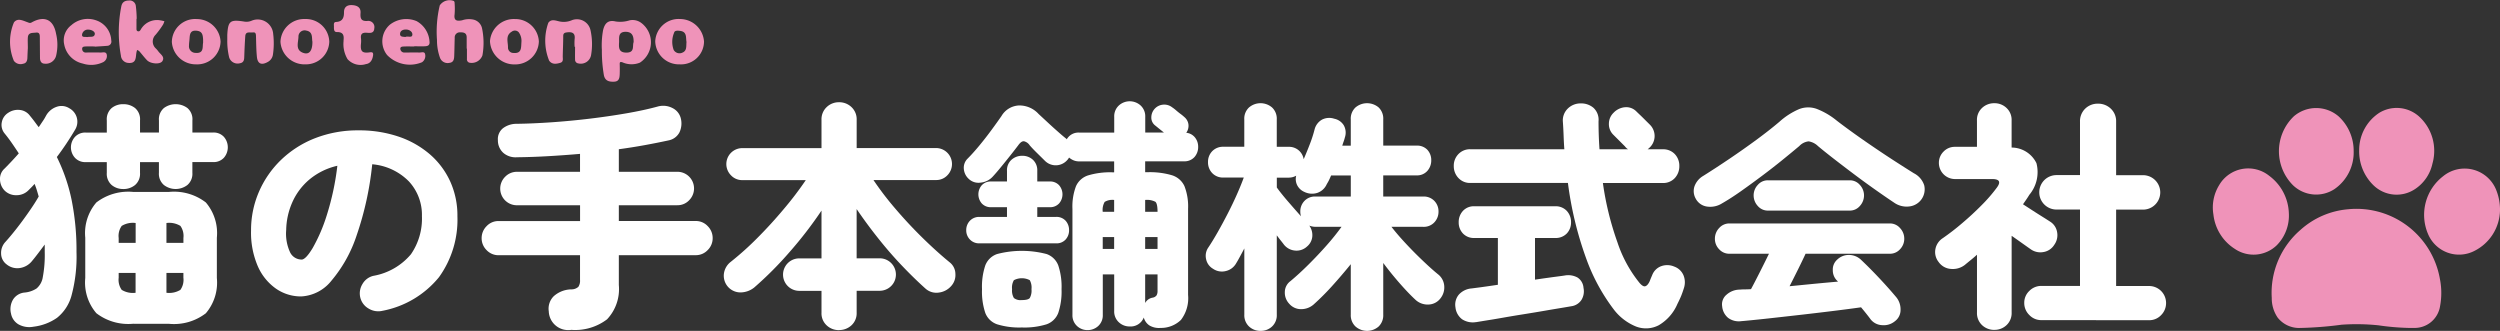
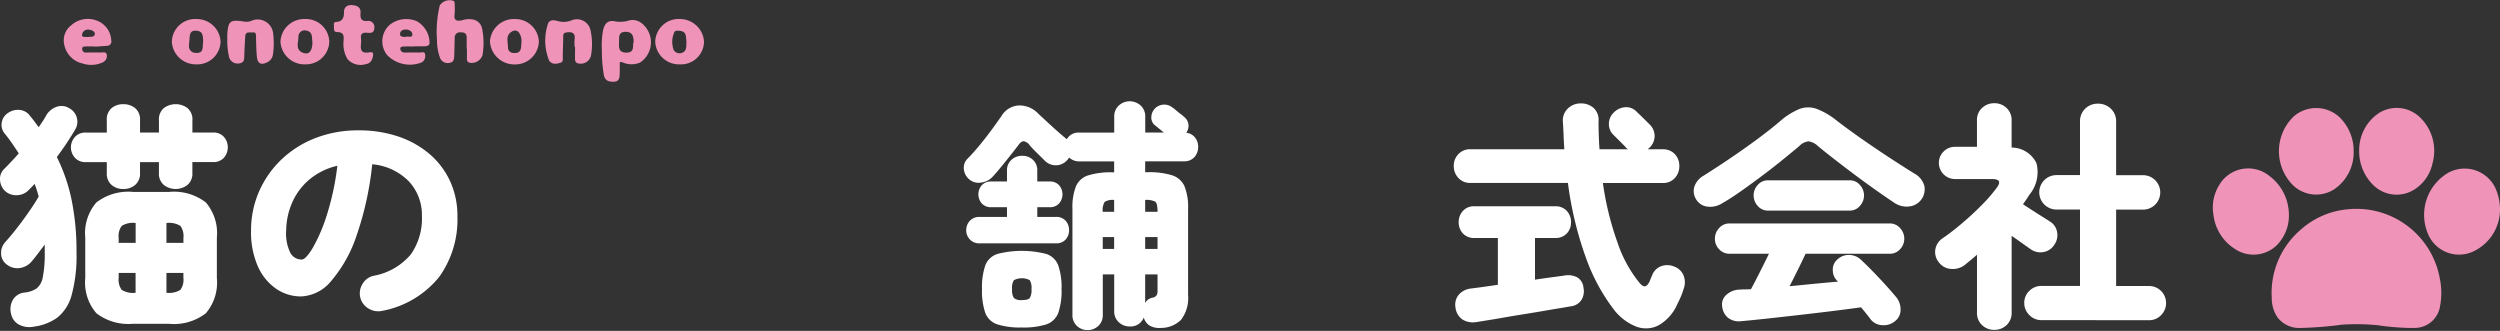
<svg xmlns="http://www.w3.org/2000/svg" width="180" height="23.822" viewBox="0 0 180 23.822">
  <rect x="0" y="0" width="180" height="23.822" fill="#333333" stroke="none" />
  <defs>
    <clipPath id="clip-path">
      <rect id="長方形_3882" data-name="長方形 3882" width="180" height="23.822" fill="none" />
    </clipPath>
  </defs>
  <g id="グループ_2955" data-name="グループ 2955" transform="translate(0 0)">
    <g id="グループ_2955-2" data-name="グループ 2955" transform="translate(0 0)" clip-path="url(#clip-path)">
      <path id="パス_10774" data-name="パス 10774" d="M2.4,21.708a1.6,1.6,0,0,1-1.073-.174,1.135,1.135,0,0,1-.533-.768,1.342,1.342,0,0,1,.149-1.021,1.1,1.1,0,0,1,.846-.5,1.9,1.9,0,0,0,.838-.288,1.325,1.325,0,0,0,.454-.821,8.591,8.591,0,0,0,.14-1.807V15.79c-.174.234-.343.457-.507.672s-.314.405-.453.567a1.376,1.376,0,0,1-.847.454,1.217,1.217,0,0,1-.934-.261.977.977,0,0,1-.4-.768,1.156,1.156,0,0,1,.28-.821q.384-.42.838-1t.882-1.2q.428-.61.706-1.1c-.046-.164-.092-.319-.139-.471s-.1-.3-.158-.437c-.07.082-.143.161-.218.236l-.218.218a1.191,1.191,0,0,1-.855.358,1.162,1.162,0,0,1-.855-.322A1.182,1.182,0,0,1,0,11.095a.982.982,0,0,1,.34-.785q.243-.245.505-.524t.507-.56q-.228-.348-.48-.715t-.55-.732a.962.962,0,0,1-.191-.8A1.012,1.012,0,0,1,.6,6.3,1.232,1.232,0,0,1,1.432,6.1a1.028,1.028,0,0,1,.725.418c.116.14.227.28.331.42s.2.273.3.4c.106-.15.2-.3.3-.445s.174-.282.244-.41a1.382,1.382,0,0,1,.751-.611,1.045,1.045,0,0,1,.908.106A1.1,1.1,0,0,1,5.4,7.534,21.134,21.134,0,0,1,4.093,9.489a12.687,12.687,0,0,1,1.065,3.1,18.366,18.366,0,0,1,.35,3.744,10.735,10.735,0,0,1-.358,3.125A3.067,3.067,0,0,1,4.1,21.07a3.73,3.73,0,0,1-1.7.637m6.476-9.915a1.273,1.273,0,0,1-.837-.288,1.075,1.075,0,0,1-.35-.882V9.856H6.171a1,1,0,0,1-.776-.314,1.12,1.12,0,0,1,0-1.5,1,1,0,0,1,.776-.314H7.69V6.853a1.071,1.071,0,0,1,.35-.891,1.3,1.3,0,0,1,.837-.278,1.338,1.338,0,0,1,.847.278,1.059,1.059,0,0,1,.358.891v.872h1.362V6.853a1.059,1.059,0,0,1,.358-.891,1.426,1.426,0,0,1,1.693,0,1.059,1.059,0,0,1,.358.891v.872h1.483a1,1,0,0,1,.787.314,1.148,1.148,0,0,1,0,1.5,1,1,0,0,1-.787.314H13.851v.768a1.064,1.064,0,0,1-.358.882,1.389,1.389,0,0,1-1.693,0,1.064,1.064,0,0,1-.358-.882V9.856H10.081v.768a1.064,1.064,0,0,1-.358.882,1.314,1.314,0,0,1-.847.288m.7,9.7a3.772,3.772,0,0,1-2.637-.759,3.386,3.386,0,0,1-.8-2.54V15.3a3.386,3.386,0,0,1,.8-2.54A3.772,3.772,0,0,1,9.575,12h2.6a3.763,3.763,0,0,1,2.645.759,3.4,3.4,0,0,1,.794,2.54v2.9a3.4,3.4,0,0,1-.794,2.54,3.763,3.763,0,0,1-2.645.759ZM8.545,15.669H9.767V14.237H9.75a1.538,1.538,0,0,0-.986.21,1.237,1.237,0,0,0-.219.872Zm1.2,3.595h.017V17.832H8.545v.35a1.237,1.237,0,0,0,.219.872,1.538,1.538,0,0,0,.986.21m2.234-3.595h1.222v-.35a1.244,1.244,0,0,0-.218-.872,1.545,1.545,0,0,0-.987-.21h-.017Zm0,3.595H12a1.545,1.545,0,0,0,.987-.21,1.244,1.244,0,0,0,.218-.872v-.35H11.984Z" transform="translate(0 1.817)" fill="#fff" />
      <path id="パス_10775" data-name="パス 10775" d="M23.175,20.1a1.324,1.324,0,0,1-1-.149,1.255,1.255,0,0,1-.611-.793,1.285,1.285,0,0,1,.157-.987,1.229,1.229,0,0,1,.787-.585,4.557,4.557,0,0,0,2.7-1.553A4.513,4.513,0,0,0,26,13.292a3.545,3.545,0,0,0-.934-2.5,4.2,4.2,0,0,0-2.645-1.239A22.666,22.666,0,0,1,21.3,14.67a9.777,9.777,0,0,1-1.815,3.265,2.973,2.973,0,0,1-2.174,1.134,3.149,3.149,0,0,1-1.816-.558A3.855,3.855,0,0,1,14.185,16.9a6.1,6.1,0,0,1-.488-2.575,6.931,6.931,0,0,1,.558-2.766A7.094,7.094,0,0,1,15.844,9.25,7.4,7.4,0,0,1,18.3,7.679a8.456,8.456,0,0,1,3.151-.567,8.794,8.794,0,0,1,2.853.445,6.778,6.778,0,0,1,2.253,1.266,5.728,5.728,0,0,1,1.474,1.956,5.917,5.917,0,0,1,.524,2.514,7.07,7.07,0,0,1-1.326,4.389,6.912,6.912,0,0,1-4.05,2.418m-5.848-3.683q.3,0,.8-.829a11.913,11.913,0,0,0,1.012-2.348,19.107,19.107,0,0,0,.768-3.579,4.815,4.815,0,0,0-2.026,1,4.551,4.551,0,0,0-1.23,1.658,5.129,5.129,0,0,0-.428,1.964,3.175,3.175,0,0,0,.288,1.625.919.919,0,0,0,.812.505" transform="translate(4.379 2.274)" fill="#fff" />
-       <path id="パス_10776" data-name="パス 10776" d="M32.717,21.907a1.4,1.4,0,0,1-1.606-1.343,1.265,1.265,0,0,1,.35-1.074,1.94,1.94,0,0,1,1.273-.5.737.737,0,0,0,.507-.183.793.793,0,0,0,.121-.5V16.531H27.5a1.169,1.169,0,0,1-.864-.366,1.194,1.194,0,0,1-.358-.856,1.21,1.21,0,0,1,.358-.872,1.165,1.165,0,0,1,.864-.367h5.865V12.934H28.824a1.2,1.2,0,0,1-.846-2.059,1.166,1.166,0,0,1,.846-.35h4.538V9.234q-1.152.1-2.3.166t-2.251.078a1.342,1.342,0,0,1-.969-.314,1.2,1.2,0,0,1-.393-.907,1,1,0,0,1,.359-.864,1.61,1.61,0,0,1,1-.323q1.188-.018,2.548-.113t2.732-.261q1.37-.166,2.627-.384t2.217-.48a1.453,1.453,0,0,1,1.082.1,1.125,1.125,0,0,1,.594.706,1.508,1.508,0,0,1-.079,1.031,1.114,1.114,0,0,1-.794.594q-.8.174-1.7.339T36.156,8.9v1.623h4.206a1.2,1.2,0,0,1,.855,2.051,1.146,1.146,0,0,1-.855.358H36.156v1.135H41.69a1.162,1.162,0,0,1,.863.367,1.206,1.206,0,0,1,.359.872,1.19,1.19,0,0,1-.359.856,1.166,1.166,0,0,1-.863.366H36.156v2.147a3.172,3.172,0,0,1-.847,2.47,3.793,3.793,0,0,1-2.592.759" transform="translate(8.4 1.845)" fill="#fff" />
-       <path id="パス_10777" data-name="パス 10777" d="M47.782,21.986a1.27,1.27,0,0,1-.882-.34,1.173,1.173,0,0,1-.375-.916V19.158h-1.6a1.169,1.169,0,1,1,0-2.338h1.6V13.38a28.813,28.813,0,0,1-2.3,2.985,25.583,25.583,0,0,1-2.539,2.548,1.593,1.593,0,0,1-1,.358A1.2,1.2,0,0,1,39.5,17.909a1.288,1.288,0,0,1,.5-.846,21.576,21.576,0,0,0,1.894-1.7q.986-.986,1.9-2.077a24.181,24.181,0,0,0,1.6-2.1H40.835a1.1,1.1,0,0,1-.821-.34,1.148,1.148,0,0,1,.821-1.964h5.69V6.851a1.2,1.2,0,0,1,.375-.925,1.254,1.254,0,0,1,.882-.348,1.272,1.272,0,0,1,.9.348,1.2,1.2,0,0,1,.375.925V8.876h5.709a1.152,1.152,0,0,1,.82,1.964,1.094,1.094,0,0,1-.82.34h-4.5a21.924,21.924,0,0,0,1.589,2.077q.924,1.083,1.947,2.086t1.964,1.771a1.072,1.072,0,0,1,.4.83,1.17,1.17,0,0,1-.3.864,1.406,1.406,0,0,1-.871.471,1.173,1.173,0,0,1-.979-.28q-.8-.715-1.676-1.631T50.627,15.4q-.835-1.047-1.572-2.13v3.545h1.659a1.169,1.169,0,1,1,0,2.338H49.056v1.572a1.173,1.173,0,0,1-.375.916,1.289,1.289,0,0,1-.9.34" transform="translate(12.623 1.783)" fill="#fff" />
      <path id="パス_10778" data-name="パス 10778" d="M61.488,22a1.087,1.087,0,0,1-.759-.3,1.041,1.041,0,0,1-.323-.8V13.276a4.142,4.142,0,0,1,.253-1.632,1.425,1.425,0,0,1,.882-.785,5.522,5.522,0,0,1,1.745-.219h.123V9.854H60.894a1.042,1.042,0,0,1-.409-.078,1.227,1.227,0,0,1-.323-.2c-.012.022-.029.051-.053.087a.628.628,0,0,1-.07.087,1.1,1.1,0,0,1-1.606.07q-.192-.192-.549-.542t-.55-.575a.687.687,0,0,0-.42-.3c-.128-.011-.267.087-.418.3q-.21.279-.549.707t-.69.855q-.35.428-.611.707a1.339,1.339,0,0,1-.847.409,1.014,1.014,0,0,1-.863-.271,1.078,1.078,0,0,1-.35-.715.912.912,0,0,1,.263-.732c.268-.268.552-.585.855-.951s.593-.739.872-1.118.517-.713.717-1a1.538,1.538,0,0,1,1.274-.768,1.867,1.867,0,0,1,1.4.611l.62.575q.374.35.751.681c.249.222.457.4.619.524.024.024.036.041.036.053a.963.963,0,0,1,.907-.49h2.514V6.643a1.056,1.056,0,0,1,.331-.813,1.165,1.165,0,0,1,1.572,0,1.056,1.056,0,0,1,.331.813V7.776h1.345l-.359-.288c-.121-.1-.212-.172-.269-.219a.706.706,0,0,1-.28-.575.925.925,0,0,1,.838-.925.919.919,0,0,1,.662.191,2.513,2.513,0,0,1,.263.2c.116.1.235.2.358.288a3.1,3.1,0,0,1,.253.209.827.827,0,0,1,.3.542.856.856,0,0,1-.158.593.92.92,0,0,1,.63.342,1.056,1.056,0,0,1,.227.67,1.079,1.079,0,0,1-.272.743.96.96,0,0,1-.759.3H65.642v.785h.174a5.625,5.625,0,0,1,1.755.219,1.46,1.46,0,0,1,.9.785,4.029,4.029,0,0,1,.261,1.632v6.2a2.568,2.568,0,0,1-.515,1.8,2.053,2.053,0,0,1-1.475.575,1.332,1.332,0,0,1-.8-.182.991.991,0,0,1-.4-.567,1.013,1.013,0,0,1-1.012.645,1.125,1.125,0,0,1-.787-.306,1.051,1.051,0,0,1-.331-.812V17.988h-.821V20.9a1.04,1.04,0,0,1-.322.8,1.116,1.116,0,0,1-.777.3M53.72,15.754a.906.906,0,0,1-.7-.28.934.934,0,0,1-.261-.662.96.96,0,0,1,.261-.681.911.911,0,0,1,.7-.28h1.973v-.7H54.558a.868.868,0,0,1-.681-.271,1,1,0,0,1,0-1.309.868.868,0,0,1,.681-.271h1.135v-.768a1.01,1.01,0,0,1,.322-.794,1.131,1.131,0,0,1,.777-.288,1.1,1.1,0,0,1,.768.288,1.023,1.023,0,0,1,.314.794V11.3h.891a.867.867,0,0,1,.68.271,1,1,0,0,1,0,1.309.867.867,0,0,1-.68.271h-.891v.7h1.345a.88.88,0,0,1,.7.28,1,1,0,0,1,.244.681.972.972,0,0,1-.244.662.876.876,0,0,1-.7.28Zm3.038,6.057a5.408,5.408,0,0,1-1.772-.227,1.391,1.391,0,0,1-.855-.821,4.832,4.832,0,0,1-.236-1.71,4.822,4.822,0,0,1,.236-1.71,1.388,1.388,0,0,1,.855-.821,7.064,7.064,0,0,1,3.553,0,1.389,1.389,0,0,1,.846.821,4.822,4.822,0,0,1,.236,1.71,4.832,4.832,0,0,1-.236,1.71,1.393,1.393,0,0,1-.846.821,5.4,5.4,0,0,1-1.78.227m0-1.973c.3,0,.494-.049.575-.148a1.1,1.1,0,0,0,.123-.637,1.1,1.1,0,0,0-.123-.647,1.237,1.237,0,0,0-1.143,0,1.044,1.044,0,0,0-.131.647,1.045,1.045,0,0,0,.131.637.77.77,0,0,0,.567.148m5.829-6.354h.821V12.63a1.074,1.074,0,0,0-.681.139,1.143,1.143,0,0,0-.14.715m0,2.671h.821V15.3h-.821Zm3.055-2.671h.891q0-.592-.157-.723a1.311,1.311,0,0,0-.734-.131Zm0,2.671h.891V15.3h-.891Zm0,3.893a.746.746,0,0,1,.541-.384.442.442,0,0,0,.28-.166.62.62,0,0,0,.07-.322V17.988h-.891Z" transform="translate(16.81 1.767)" fill="#fff" />
-       <path id="パス_10779" data-name="パス 10779" d="M69.729,22.022a1.176,1.176,0,0,1-.829-.315,1.106,1.106,0,0,1-.34-.855V16.086c-.1.2-.207.391-.306.575s-.194.356-.288.507a1.147,1.147,0,0,1-.751.55,1.12,1.12,0,0,1-.908-.166,1.034,1.034,0,0,1-.5-.7,1.045,1.045,0,0,1,.165-.838q.315-.471.681-1.116t.725-1.345c.239-.465.457-.922.655-1.37s.36-.847.488-1.2H67.058a1.062,1.062,0,0,1-.812-.323,1.111,1.111,0,0,1-.3-.794,1.09,1.09,0,0,1,.3-.776,1.066,1.066,0,0,1,.812-.323h1.5V6.8a1.1,1.1,0,0,1,.34-.863,1.275,1.275,0,0,1,1.658,0,1.1,1.1,0,0,1,.34.863V8.772h.838a1.061,1.061,0,0,1,1.1.891c.152-.35.3-.713.446-1.091a9.291,9.291,0,0,0,.34-1.056,1.126,1.126,0,0,1,.541-.707,1.143,1.143,0,0,1,.872-.061,1.048,1.048,0,0,1,.681.462,1.074,1.074,0,0,1,.087.882c-.024.094-.051.189-.087.288s-.07.2-.1.306h.611V6.8a1.1,1.1,0,0,1,.339-.863,1.289,1.289,0,0,1,1.668,0,1.116,1.116,0,0,1,.331.863V8.685h2.391a1.01,1.01,0,0,1,.785.3,1.086,1.086,0,0,1,.28.76,1.124,1.124,0,0,1-.28.759.982.982,0,0,1-.785.323H78.562V12.35h2.88a1.052,1.052,0,0,1,.8.315,1.075,1.075,0,0,1,.3.767,1.107,1.107,0,0,1-.3.777,1.035,1.035,0,0,1-.8.323H79.156q.4.523,1,1.169T81.39,16.95q.628.6,1.1.986a1.165,1.165,0,0,1,.463.838,1.261,1.261,0,0,1-.271.908,1.119,1.119,0,0,1-.891.445,1.282,1.282,0,0,1-.942-.375c-.314-.292-.681-.674-1.1-1.152s-.814-.966-1.186-1.466v3.718a1.123,1.123,0,0,1-.331.855,1.26,1.26,0,0,1-1.668,0,1.109,1.109,0,0,1-.339-.855v-3.63q-.647.8-1.345,1.572a18.176,18.176,0,0,1-1.326,1.326,1.359,1.359,0,0,1-.891.339,1.109,1.109,0,0,1-.872-.392,1.153,1.153,0,0,1-.314-.846.981.981,0,0,1,.4-.777q.628-.523,1.309-1.2t1.309-1.388a16.917,16.917,0,0,0,1.065-1.326H73.674a1.212,1.212,0,0,1-.436-.087,1.179,1.179,0,0,1,.218.768,1.051,1.051,0,0,1-.375.732,1.1,1.1,0,0,1-.847.3,1.148,1.148,0,0,1-.812-.418c-.07-.094-.152-.2-.244-.314s-.186-.239-.28-.367v5.708a1.106,1.106,0,0,1-.34.855,1.176,1.176,0,0,1-.829.315m2.915-8.24a1.112,1.112,0,0,1-.053-.35,1.075,1.075,0,0,1,.3-.767,1.029,1.029,0,0,1,.785-.315h2.55V10.832H74.809c-.046.116-.1.227-.148.331s-.108.2-.166.3a1.151,1.151,0,0,1-.689.628,1.26,1.26,0,0,1-.917-.07,1.045,1.045,0,0,1-.515-.471.983.983,0,0,1-.079-.7,1.1,1.1,0,0,1-.558.14H70.9V11.7q.3.42.8,1c.337.389.651.748.942,1.073" transform="translate(21.031 1.8)" fill="#fff" />
      <path id="パス_10780" data-name="パス 10780" d="M90.8,20.429a13.741,13.741,0,0,1-1.973-3.685,25.261,25.261,0,0,1-1.292-5.375H80.521a1.134,1.134,0,0,1-.872-.358,1.225,1.225,0,0,1-.333-.864,1.192,1.192,0,0,1,.333-.855,1.142,1.142,0,0,1,.872-.35h6.755c-.024-.325-.041-.655-.053-.986s-.029-.666-.053-1A1.189,1.189,0,0,1,87.538,6a1.309,1.309,0,0,1,.925-.359,1.362,1.362,0,0,1,.917.323,1.169,1.169,0,0,1,.358.969q0,.489.017,1c.012.338.029.674.053,1.012h2.06a.751.751,0,0,1-.228-.21l-.855-.855a1.069,1.069,0,0,1-.3-.785,1.1,1.1,0,0,1,.34-.785,1.287,1.287,0,0,1,.812-.393,1.018,1.018,0,0,1,.829.306c.046.046.14.136.28.269s.278.272.418.412l.28.278a1.146,1.146,0,0,1-.087,1.693.4.4,0,0,1-.087.07h1.082a1.141,1.141,0,0,1,.882.35,1.211,1.211,0,0,1,.322.855,1.245,1.245,0,0,1-.322.864,1.133,1.133,0,0,1-.882.358H90.052A21.527,21.527,0,0,0,91.1,15.645,9.259,9.259,0,0,0,92.7,18.577c.164.187.3.263.41.227s.212-.15.306-.348c.022-.058.051-.131.087-.219s.07-.165.1-.235a1.1,1.1,0,0,1,.664-.647,1.276,1.276,0,0,1,.925.036,1.134,1.134,0,0,1,.672.647,1.335,1.335,0,0,1,.026.889c-.07.222-.135.405-.193.55s-.15.346-.278.6a3.24,3.24,0,0,1-1.345,1.536,1.985,1.985,0,0,1-1.65.087A3.817,3.817,0,0,1,90.8,20.429m-9.88.959a1.408,1.408,0,0,1-1.012-.21,1.228,1.228,0,0,1-.471-.855,1.12,1.12,0,0,1,.253-.925,1.381,1.381,0,0,1,.916-.435l.664-.087c.348-.048.756-.106,1.221-.176V15.331H80.8a1.07,1.07,0,0,1-.83-.331,1.144,1.144,0,0,1-.3-.8,1.177,1.177,0,0,1,.3-.813,1.063,1.063,0,0,1,.83-.34h5.812a1.087,1.087,0,0,1,.847.34,1.177,1.177,0,0,1,.3.813,1.144,1.144,0,0,1-.3.8,1.1,1.1,0,0,1-.847.331H85.164v3q.822-.121,1.415-.2c.395-.051.64-.084.732-.1a1.392,1.392,0,0,1,.917.148.961.961,0,0,1,.428.742,1.186,1.186,0,0,1-.149.872,1.037,1.037,0,0,1-.742.454c-.058.012-.253.044-.585.1s-.748.123-1.248.21-1.024.174-1.57.261-1.072.174-1.572.263-.918.156-1.256.209l-.611.1" transform="translate(25.356 1.804)" fill="#fff" />
      <path id="パス_10781" data-name="パス 10781" d="M94.42,12.784A1.589,1.589,0,0,1,93.373,13a1.086,1.086,0,0,1-.821-.567,1.1,1.1,0,0,1-.1-.864,1.429,1.429,0,0,1,.636-.777q.891-.558,1.886-1.23t1.947-1.37q.95-.7,1.667-1.309a5.122,5.122,0,0,1,1.405-.9,1.8,1.8,0,0,1,1.247-.025,5.268,5.268,0,0,1,1.466.855q.473.366,1.152.855t1.449,1.012q.768.525,1.536,1.021t1.415.9a1.486,1.486,0,0,1,.742.864,1.24,1.24,0,0,1-1.029,1.519,1.567,1.567,0,0,1-1.144-.272c-.384-.255-.821-.556-1.309-.9s-.988-.706-1.5-1.09-1-.756-1.467-1.118-.867-.681-1.2-.961a1.233,1.233,0,0,0-.672-.339,1.085,1.085,0,0,0-.673.339q-.54.455-1.23,1.014t-1.458,1.134q-.768.576-1.51,1.1t-1.387.891m1.413,8.466a1.283,1.283,0,0,1-.952-.236,1.213,1.213,0,0,1-.428-.829.9.9,0,0,1,.314-.838,1.441,1.441,0,0,1,.961-.367c.128-.012.259-.017.392-.017s.271-.005.41-.018q.245-.453.611-1.177t.681-1.37H94.979a.982.982,0,0,1-.742-.323,1.065,1.065,0,0,1-.306-.759,1.1,1.1,0,0,1,.306-.769.971.971,0,0,1,.742-.331h11.555a.954.954,0,0,1,.725.331,1.1,1.1,0,0,1,.306.769,1.071,1.071,0,0,1-.306.759.964.964,0,0,1-.725.323h-6.075q-.208.453-.524,1.09t-.628,1.248l1.789-.176q.9-.085,1.7-.156l-.088-.087a1.04,1.04,0,0,1-.288-.743.948.948,0,0,1,.323-.759,1.194,1.194,0,0,1,.872-.331,1.266,1.266,0,0,1,.855.366q.612.578,1.284,1.292t1.23,1.379a1.374,1.374,0,0,1,.314.9,1,1,0,0,1-.4.83,1.262,1.262,0,0,1-.934.288,1.11,1.11,0,0,1-.829-.428c-.1-.14-.212-.28-.323-.42s-.23-.285-.358-.437q-.873.123-2.007.263t-2.357.28q-1.221.139-2.329.261t-1.929.193m1.92-7.96a.945.945,0,0,1-.732-.331,1.113,1.113,0,0,1-.3-.768,1.09,1.09,0,0,1,.3-.751.94.94,0,0,1,.732-.331h5.883a.942.942,0,0,1,.732.331,1.1,1.1,0,0,1,.3.751,1.119,1.119,0,0,1-.3.768.946.946,0,0,1-.732.331Z" transform="translate(29.542 1.874)" fill="#fff" />
      <path id="パス_10782" data-name="パス 10782" d="M109.847,21.951a1.26,1.26,0,0,1-.889-.34,1.185,1.185,0,0,1-.367-.916V16.54c-.14.128-.282.249-.428.367s-.294.239-.446.366a1.407,1.407,0,0,1-1,.289,1.17,1.17,0,0,1-.889-.5,1.139,1.139,0,0,1-.227-.944,1.193,1.193,0,0,1,.524-.768,16.973,16.973,0,0,0,1.4-1.082q.742-.628,1.405-1.3a11.15,11.15,0,0,0,1.082-1.248q.473-.628-.331-.628H107a1.163,1.163,0,0,1-1.152-1.152,1.132,1.132,0,0,1,.34-.83A1.112,1.112,0,0,1,107,8.772h1.589v-1.9a1.165,1.165,0,0,1,.367-.9,1.26,1.26,0,0,1,.889-.34,1.236,1.236,0,0,1,.872.34,1.165,1.165,0,0,1,.367.9V8.824a1.994,1.994,0,0,1,1.789,1.126,2.551,2.551,0,0,1-.515,2.279c-.07.116-.143.23-.219.34s-.154.224-.235.339c.2.129.428.277.689.446s.509.326.742.471.4.253.507.323a1.1,1.1,0,0,1,.515.751,1.181,1.181,0,0,1-.2.925,1.127,1.127,0,0,1-.785.524,1.193,1.193,0,0,1-.925-.211c-.116-.08-.306-.214-.567-.4s-.527-.373-.794-.56v5.516a1.185,1.185,0,0,1-.367.916,1.237,1.237,0,0,1-.872.34m3.369-.7a1.171,1.171,0,0,1-.855-.366,1.2,1.2,0,0,1-.367-.874,1.165,1.165,0,0,1,.367-.864,1.189,1.189,0,0,1,.855-.358h2.792v-5.5h-1.693a1.24,1.24,0,0,1,0-2.48h1.693V6.973a1.252,1.252,0,0,1,.376-.951,1.281,1.281,0,0,1,.916-.358,1.314,1.314,0,0,1,.925.358,1.239,1.239,0,0,1,.384.951v3.84h1.937a1.24,1.24,0,0,1,0,2.48h-1.937v5.5h2.374a1.221,1.221,0,0,1,1.222,1.222,1.213,1.213,0,0,1-.358.874,1.164,1.164,0,0,1-.864.366Z" transform="translate(33.752 1.8)" fill="#fff" />
      <path id="パス_10783" data-name="パス 10783" d="M133.753,19.967a17.572,17.572,0,0,1-2.126-.186,15.367,15.367,0,0,0-2.654-.044,26.479,26.479,0,0,1-2.98.234,1.967,1.967,0,0,1-1.625-.748,2.471,2.471,0,0,1-.424-1.413,5.988,5.988,0,0,1,2.081-4.911,5.86,5.86,0,0,1,3.4-1.473,6.1,6.1,0,0,1,6.627,5.02,5.138,5.138,0,0,1,.012,1.947,1.851,1.851,0,0,1-1.918,1.574c-.146,0-.293,0-.391,0" transform="translate(39.622 3.642)" fill="#ef93b9" />
      <path id="パス_10784" data-name="パス 10784" d="M137.72,12.214a3.337,3.337,0,0,1-1.821,2.9,2.418,2.418,0,0,1-3.364-1.215,3.506,3.506,0,0,1,1.082-4.144,2.448,2.448,0,0,1,3.847,1.028,3.774,3.774,0,0,1,.256,1.436" transform="translate(42.28 2.94)" fill="#ef93b9" />
      <path id="パス_10785" data-name="パス 10785" d="M126.2,12.4a3.047,3.047,0,0,1-.85,2.3,2.4,2.4,0,0,1-3.037.282,3.365,3.365,0,0,1-1.544-2.474,3.065,3.065,0,0,1,.418-2.126,2.42,2.42,0,0,1,3.607-.657A3.487,3.487,0,0,1,126.2,12.4" transform="translate(38.597 2.939)" fill="#ef93b9" />
      <path id="パス_10786" data-name="パス 10786" d="M129.716,9a3.208,3.208,0,0,1-1.38,2.728,2.408,2.408,0,0,1-2.99-.278,3.475,3.475,0,0,1,.063-4.962,2.472,2.472,0,0,1,3.232.013A3.372,3.372,0,0,1,129.716,9" transform="translate(39.748 1.886)" fill="#ef93b9" />
      <path id="パス_10787" data-name="パス 10787" d="M128.713,8.944a3.2,3.2,0,0,1,1.453-2.708A2.411,2.411,0,0,1,133,6.483a3.343,3.343,0,0,1,.988,3.411,2.941,2.941,0,0,1-1.247,1.833,2.391,2.391,0,0,1-3.009-.28,3.4,3.4,0,0,1-1.019-2.5" transform="translate(41.148 1.883)" fill="#ef93b9" />
      <path id="パス_10788" data-name="パス 10788" d="M32.836,3.228a6.065,6.065,0,0,1,.087-1.392c.108-.484.351-.773.9-.64a2.222,2.222,0,0,0,1.015-.082,1.043,1.043,0,0,1,.854.2,1.747,1.747,0,0,1-.115,2.847,1.6,1.6,0,0,1-1.264-.026c-.154-.044-.194-.015-.19.136.007.239.008.479,0,.718-.012.267-.04.529-.405.544s-.648-.058-.735-.466a10.287,10.287,0,0,1-.145-1.841m2.287-.541c.005-.445-.107-.738-.567-.743-.573-.007-.466.439-.482.761-.016.344-.05.726.507.736.655.013.434-.5.542-.755" transform="translate(10.497 0.349)" fill="#ef93b9" />
      <path id="パス_10789" data-name="パス 10789" d="M25.982,3.5c0-.269,0-.538,0-.808,0-.317-.2-.366-.455-.363a.365.365,0,0,0-.406.4c-.016.43-.018.862-.036,1.292-.009.234-.038.47-.346.505a.586.586,0,0,1-.688-.393,3.733,3.733,0,0,1-.207-1.252,8.135,8.135,0,0,1,.2-2.494A.855.855,0,0,1,25.065.074a.232.232,0,0,1,.048.162,4.937,4.937,0,0,1,0,.79c-.071.48.182.507.544.434a1.527,1.527,0,0,1,.8-.051.822.822,0,0,1,.627.611,5.121,5.121,0,0,1,.033,1.964.822.822,0,0,1-.944.528A.244.244,0,0,1,26,4.251V3.5h-.013" transform="translate(7.619 0)" fill="#ef93b9" />
-       <path id="パス_10790" data-name="パス 10790" d="M7.754,1.344c0,.228,0,.455,0,.684,0,.081-.008.178.094.212s.165-.038.207-.108a1.346,1.346,0,0,1,1.454-.67c.086.012.17.037.255.055a1.136,1.136,0,0,1-.1.253,6.735,6.735,0,0,1-.533.725.677.677,0,0,0,.033,1,1.934,1.934,0,0,1,.152.178c.149.224.507.4.3.723-.168.253-.85.191-1.1-.066-.2-.206-.372-.438-.562-.655A.6.6,0,0,0,7.8,3.589c-.016.055-.034.11-.045.165-.069.351.018.818-.585.768A.567.567,0,0,1,6.634,4,9.5,9.5,0,0,1,6.667.427c.069-.3.261-.395.552-.4a.441.441,0,0,1,.49.405,8.7,8.7,0,0,1,.062.911H7.754" transform="translate(2.072 0.009)" fill="#ef93b9" />
-       <path id="パス_10791" data-name="パス 10791" d="M1.826,3.173c-.005.124-.02.393-.029.661-.008.214-.079.388-.31.424a.6.6,0,0,1-.664-.212A3.574,3.574,0,0,1,.829,1.281c.264-.338.628-.135.945-.024.111.038.2.1.322.03.916-.517,1.58-.223,1.767.816a3.4,3.4,0,0,1,0,1.585.76.76,0,0,1-.822.564c-.242,0-.335-.186-.337-.41-.005-.5-.008-1-.012-1.507,0-.182-.028-.35-.272-.319s-.561-.03-.59.348c-.017.22,0,.443,0,.81" transform="translate(0.175 0.332)" fill="#ef93b9" />
      <path id="パス_10792" data-name="パス 10792" d="M31.862,3.032a4.069,4.069,0,0,1,0-.538c.059-.439-.154-.548-.546-.5-.173.022-.273.062-.274.265,0,.484-.025.969-.034,1.452-.005.186.073.406-.189.48-.288.082-.579.128-.79-.158a3.841,3.841,0,0,1-.062-2.723c.2-.288.5-.173.751-.115a1.481,1.481,0,0,0,.962-.082A1,1,0,0,1,33,1.81a4.635,4.635,0,0,1,.048,1.819.752.752,0,0,1-.919.6.263.263,0,0,1-.234-.261c-.009-.31,0-.62,0-.932h-.03" transform="translate(9.51 0.336)" fill="#ef93b9" />
      <path id="パス_10793" data-name="パス 10793" d="M12.4,2.566c0-.207,0-.3,0-.387.055-1,.2-1.119,1.192-.966a.941.941,0,0,0,.567-.061,1.119,1.119,0,0,1,1.547.958,5.557,5.557,0,0,1-.021,1.5.715.715,0,0,1-.376.519c-.446.249-.726.132-.776-.372s-.05-.991-.066-1.487c-.005-.157-.015-.3-.23-.271s-.515-.1-.542.273c-.032.459-.053.919-.069,1.379-.009.251.013.517-.325.569a.635.635,0,0,1-.765-.422A5.067,5.067,0,0,1,12.4,2.566" transform="translate(3.964 0.336)" fill="#ef93b9" />
      <path id="パス_10794" data-name="パス 10794" d="M23.153,3.013c-.23,0-.459-.009-.688,0-.124.007-.314-.007-.31.165a.288.288,0,0,0,.325.271c.351,0,.7-.009,1.05,0,.143.005.364-.092.409.11a.552.552,0,0,1-.222.59A2.28,2.28,0,0,1,21.2,3.624a1.588,1.588,0,0,1,.2-2.176,1.92,1.92,0,0,1,1.928-.26,1.812,1.812,0,0,1,.934,1.551c-.008.22-.172.248-.325.259-.259.016-.52,0-.779,0v.012m-.636-.678c.148-.1.468.091.5-.152.029-.222-.214-.393-.472-.389-.2,0-.406.087-.413.314s.207.2.387.227" transform="translate(6.667 0.333)" fill="#ef93b9" />
      <path id="パス_10795" data-name="パス 10795" d="M28.516,4.306a1.749,1.749,0,0,1-1.783-1.681,1.726,1.726,0,0,1,1.795-1.586,1.7,1.7,0,0,1,1.724,1.611,1.7,1.7,0,0,1-1.735,1.656m.475-1.564a1.042,1.042,0,0,0-.187-.747.366.366,0,0,0-.5-.05c-.48.282-.269.743-.276,1.136a.388.388,0,0,0,.368.4h.017c.611.059.552-.383.582-.74" transform="translate(8.546 0.332)" fill="#ef93b9" />
      <path id="パス_10796" data-name="パス 10796" d="M37.512,4.3a1.706,1.706,0,0,1-1.763-1.652,1.684,1.684,0,0,1,1.8-1.611,1.739,1.739,0,0,1,1.712,1.617A1.656,1.656,0,0,1,37.512,4.3M38,2.689c-.059-.313.055-.738-.468-.8-.158-.018-.387-.044-.426.139a1.682,1.682,0,0,0-.03,1.231.482.482,0,0,0,.636.194c.333-.139.257-.474.289-.767" transform="translate(11.428 0.333)" fill="#ef93b9" />
      <path id="パス_10797" data-name="パス 10797" d="M11.115,4.3A1.724,1.724,0,0,1,9.376,2.683a1.677,1.677,0,0,1,1.8-1.643,1.711,1.711,0,0,1,1.708,1.613A1.681,1.681,0,0,1,11.115,4.3m.512-1.566c0-.119,0-.166,0-.214-.021-.309-.037-.6-.463-.641-.462-.046-.492.243-.513.567-.012.173-.041.344-.041.517a.47.47,0,0,0,.453.511c.657.063.5-.453.565-.74" transform="translate(2.997 0.333)" fill="#ef93b9" />
      <path id="パス_10798" data-name="パス 10798" d="M5.711,3.014c-.211,0-.422-.009-.632,0-.119.008-.286,0-.274.183a.253.253,0,0,0,.288.255c.344-.007.689-.009,1.032,0,.157.005.383-.081.445.128a.491.491,0,0,1-.274.574,1.958,1.958,0,0,1-1.446.092A1.732,1.732,0,0,1,3.51,2.863a1.36,1.36,0,0,1,.513-1.378,1.781,1.781,0,0,1,1.762-.359A1.6,1.6,0,0,1,6.9,2.586a.307.307,0,0,1-.3.384c-.293.026-.589.04-.883.059V3.014m-.552-.673c.19-.054.512.055.55-.215.026-.189-.247-.322-.457-.323a.421.421,0,0,0-.462.368c-.012.216.22.135.368.17" transform="translate(1.111 0.33)" fill="#ef93b9" />
      <path id="パス_10799" data-name="パス 10799" d="M17.1,4.3a1.733,1.733,0,0,1-1.8-1.627,1.71,1.71,0,0,1,1.782-1.636,1.681,1.681,0,0,1,1.733,1.638A1.68,1.68,0,0,1,17.1,4.3M17.6,2.669c-.055-.273.054-.715-.442-.8a.442.442,0,0,0-.562.424c0,.412-.255.957.329,1.176.438.164.68-.131.676-.8" transform="translate(4.893 0.333)" fill="#ef93b9" />
      <path id="パス_10800" data-name="パス 10800" d="M18.91,2.864c.029-.313.058-.656-.49-.645-.215,0-.2-.232-.2-.4,0-.132-.044-.317.156-.326.468-.025.57-.31.569-.7s.242-.534.591-.513.628.158.6.566c-.024.364.017.606.491.575a.442.442,0,0,1,.5.524c-.018.384-.31.342-.538.325-.344-.026-.461.1-.418.426a1.794,1.794,0,0,1-.005.376c-.05.544.091.686.635.608.2-.028.265.02.236.226-.046.317-.19.577-.511.62A1.262,1.262,0,0,1,19.2,4.171a2.132,2.132,0,0,1-.286-1.306" transform="translate(5.823 0.088)" fill="#ef93b9" />
    </g>
  </g>
</svg>